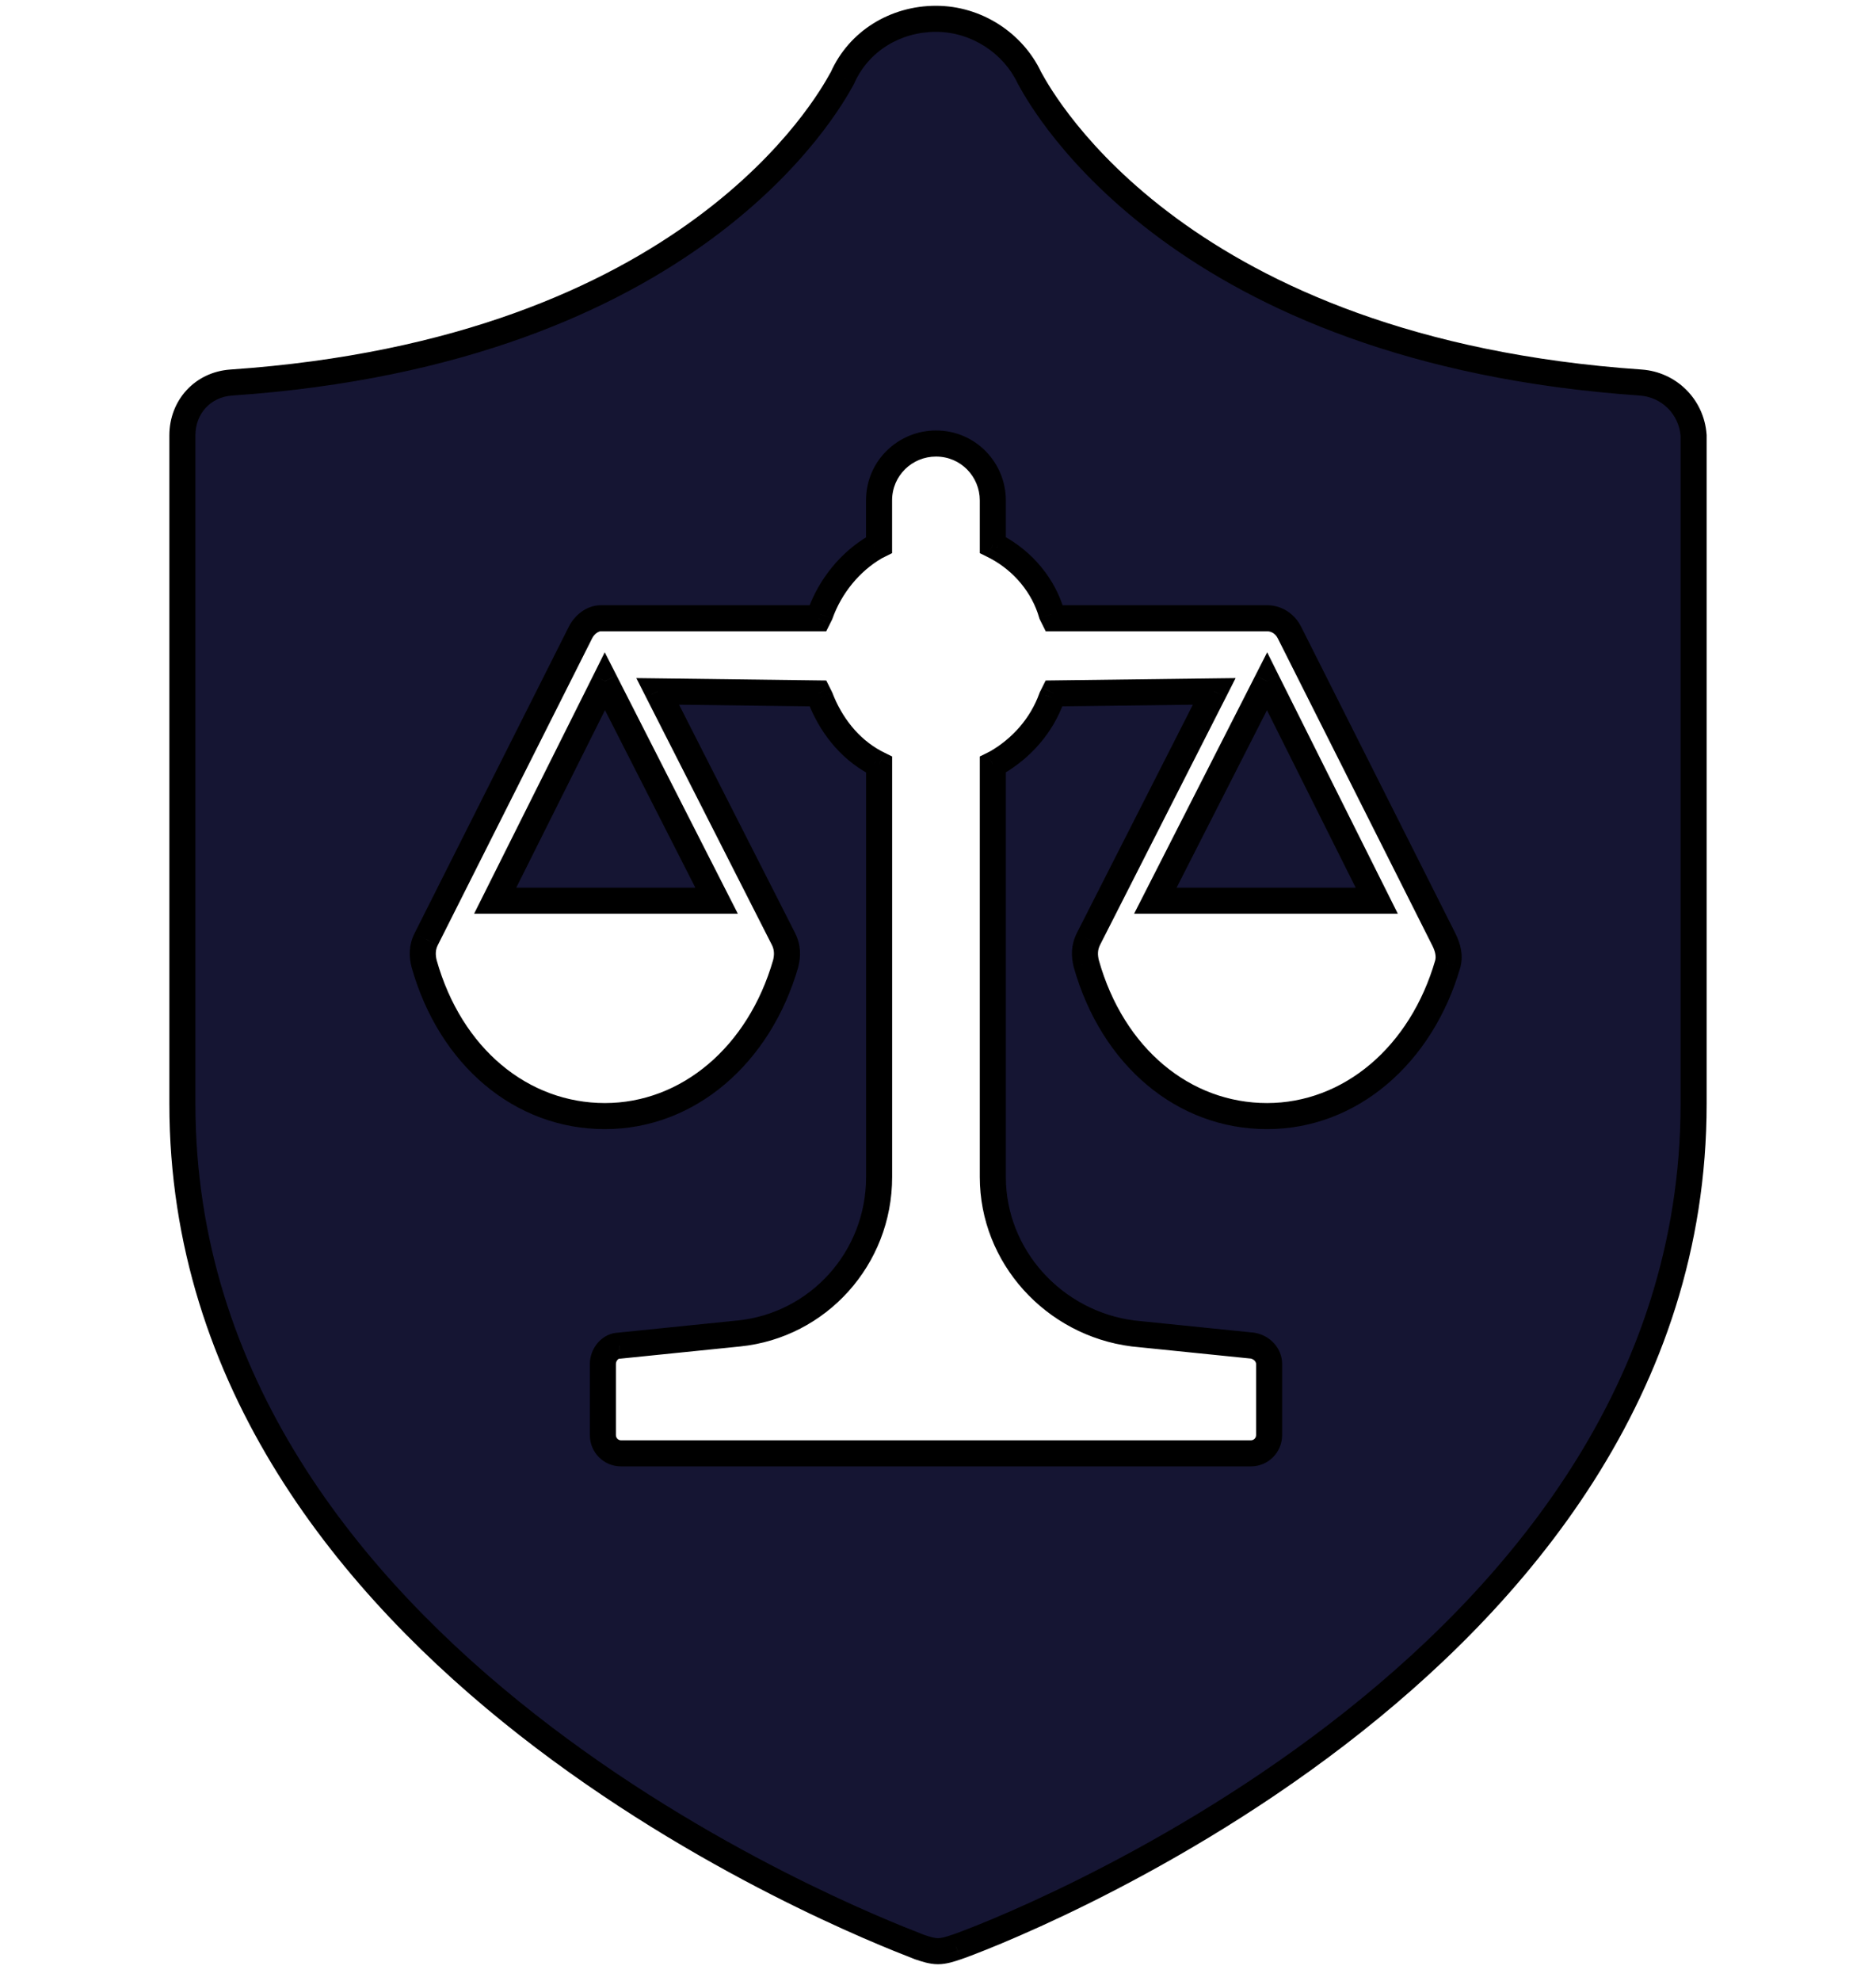
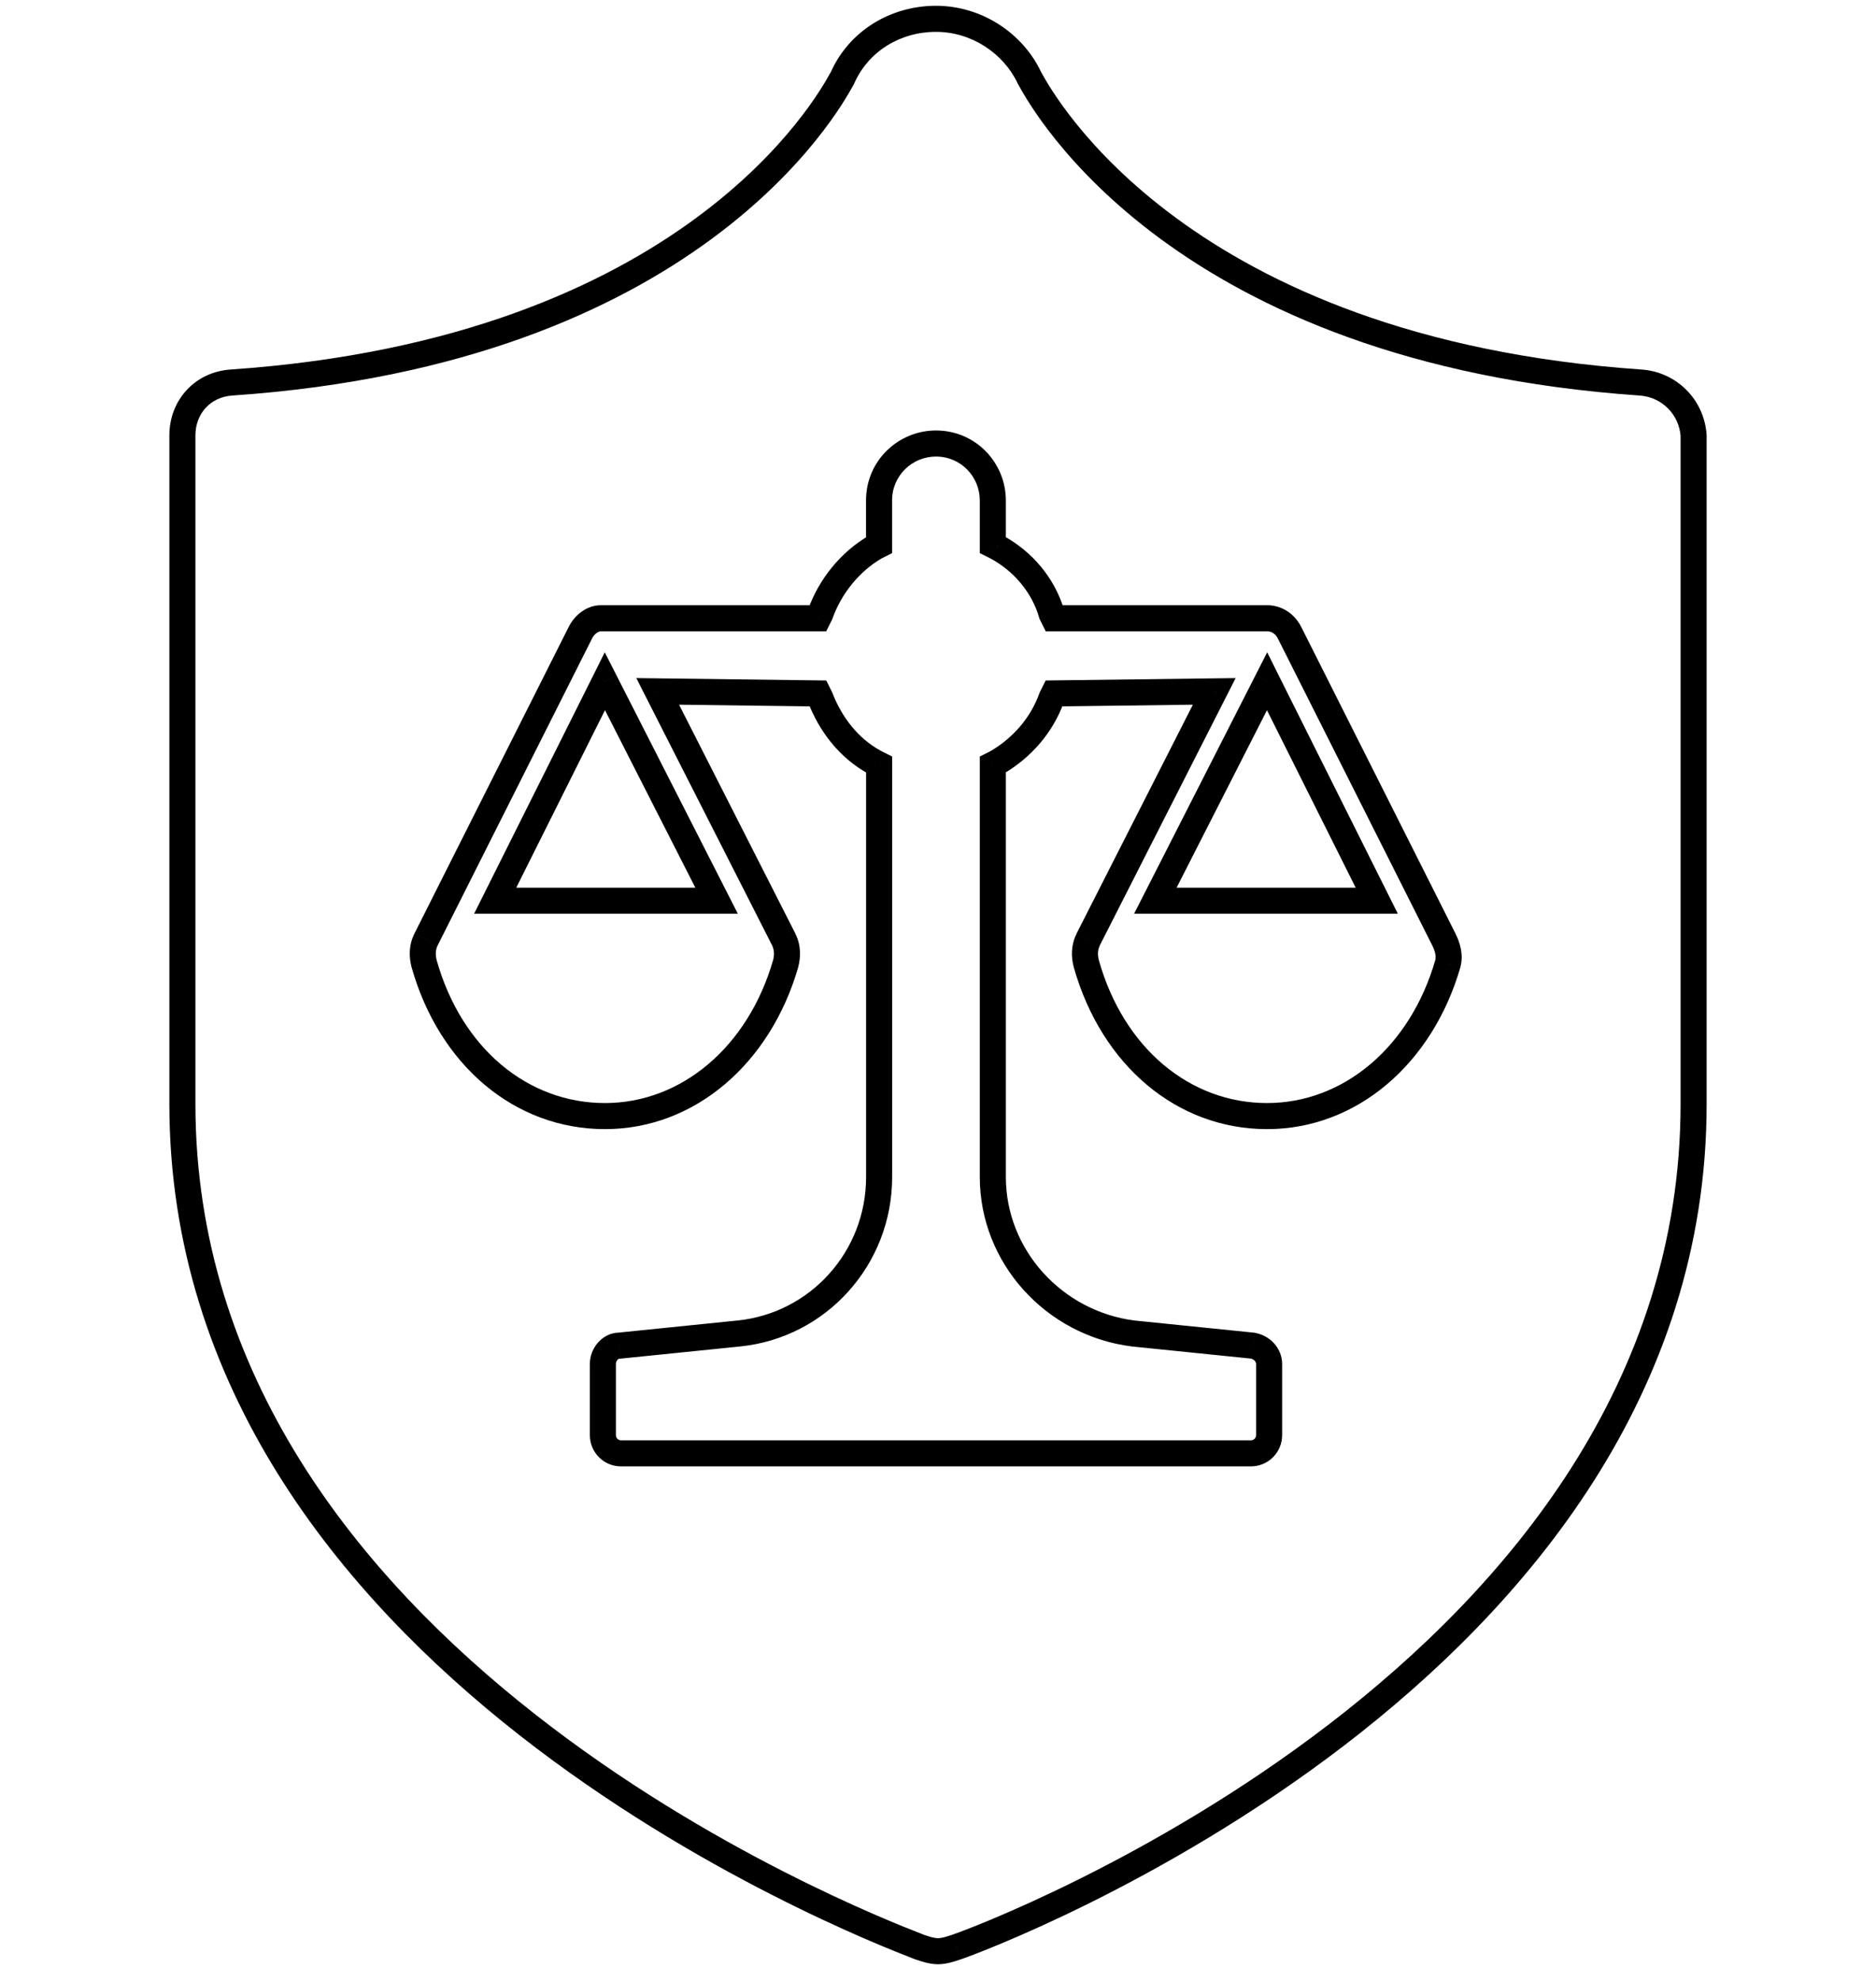
<svg xmlns="http://www.w3.org/2000/svg" width="36" height="38" viewBox="0 0 36 38" fill="none">
-   <path fill-rule="evenodd" clip-rule="evenodd" d="M19.769 1.518C20.031 1.992 22.653 6.729 31.486 7.338H31.486C32.032 7.377 32.461 7.806 32.5 8.352L32.5 21.176C32.5 32.09 18.936 37.157 18.351 37.352L18.35 37.352C18.233 37.391 18.117 37.43 18 37.43C17.883 37.43 17.766 37.391 17.65 37.352L17.649 37.352C17.636 37.346 17.615 37.339 17.588 37.328C16.447 36.883 3.5 31.839 3.5 21.176V8.352C3.5 7.806 3.89 7.377 4.436 7.338C13.27 6.734 15.888 1.999 16.15 1.524C16.158 1.509 16.164 1.498 16.168 1.492C16.48 0.79 17.181 0.361 17.961 0.361C18.741 0.361 19.442 0.829 19.754 1.492C19.758 1.498 19.762 1.507 19.769 1.518ZM24.314 21.41C25.913 21.41 27.277 20.24 27.784 18.486L27.784 18.486C27.823 18.33 27.784 18.174 27.706 18.018L24.743 12.133C24.665 11.977 24.509 11.86 24.315 11.86H20.221L20.183 11.782C20.027 11.236 19.637 10.768 19.13 10.496L19.052 10.457V9.599C19.052 9.015 18.584 8.508 17.961 8.508C17.376 8.508 16.869 8.976 16.869 9.599V10.457L16.791 10.496C16.324 10.769 15.934 11.236 15.739 11.782L15.7 11.86H15.622L11.53 11.86C11.374 11.86 11.218 11.977 11.14 12.133L8.177 18.019C8.1 18.174 8.1 18.33 8.138 18.486C8.645 20.279 10.009 21.41 11.608 21.41C13.206 21.41 14.57 20.24 15.077 18.486C15.116 18.331 15.116 18.175 15.038 18.019L12.621 13.263L15.7 13.302L15.739 13.38C15.934 13.887 16.285 14.355 16.792 14.627L16.87 14.666L16.87 22.579C16.87 24.138 15.7 25.424 14.18 25.58L11.88 25.814C11.725 25.814 11.569 25.97 11.569 26.165V27.529C11.569 27.724 11.725 27.88 11.919 27.88H24.003C24.198 27.88 24.354 27.724 24.354 27.529V26.165C24.354 26.009 24.237 25.853 24.042 25.814L21.742 25.58C20.222 25.385 19.052 24.099 19.052 22.579V14.666L19.13 14.627C19.598 14.355 19.988 13.926 20.183 13.38L20.222 13.302L23.301 13.263L20.884 18.019C20.806 18.174 20.806 18.33 20.845 18.486C21.352 20.279 22.716 21.41 24.314 21.41ZM9.503 17.278H13.751L11.607 13.068L9.503 17.278ZM22.171 17.278H26.419L24.315 13.068L22.171 17.278Z" fill="#151533" />
-   <path d="M31.486 7.338V7.588L31.504 7.089L31.486 7.338ZM19.769 1.518L19.55 1.639L19.55 1.639L19.769 1.518ZM31.486 7.338V7.088L31.468 7.588L31.486 7.338ZM32.5 8.352L32.75 8.352V8.343L32.749 8.334L32.5 8.352ZM32.5 21.176H32.75V21.176L32.5 21.176ZM18.351 37.352L18.272 37.115L18.27 37.115L18.351 37.352ZM18.35 37.352L18.429 37.589L18.431 37.589L18.35 37.352ZM17.65 37.352L17.729 37.115L17.727 37.114L17.65 37.352ZM17.649 37.352L17.556 37.584L17.564 37.587L17.572 37.59L17.649 37.352ZM17.588 37.328L17.679 37.095H17.679L17.588 37.328ZM4.436 7.338L4.418 7.089L4.418 7.089L4.436 7.338ZM16.15 1.524L16.369 1.645L16.369 1.645L16.15 1.524ZM16.168 1.492L16.382 1.62L16.39 1.607L16.396 1.593L16.168 1.492ZM19.754 1.492L19.528 1.598L19.532 1.607L19.537 1.616L19.754 1.492ZM27.784 18.486L28.024 18.556L28.027 18.545L28.029 18.535L27.784 18.486ZM27.784 18.486L27.541 18.425L27.538 18.438L27.784 18.486ZM27.706 18.018L27.929 17.907L27.929 17.906L27.706 18.018ZM24.743 12.133L24.52 12.245L24.52 12.245L24.743 12.133ZM20.221 11.86L19.998 11.972L20.067 12.11H20.221V11.86ZM20.183 11.782L19.942 11.851L19.949 11.873L19.959 11.894L20.183 11.782ZM19.13 10.496L19.249 10.275L19.242 10.272L19.13 10.496ZM19.052 10.457H18.802V10.611L18.941 10.68L19.052 10.457ZM16.869 10.457L16.981 10.68L17.119 10.611V10.457H16.869ZM16.791 10.496L16.68 10.272L16.672 10.276L16.666 10.28L16.791 10.496ZM15.739 11.782L15.963 11.894L15.97 11.88L15.975 11.866L15.739 11.782ZM15.7 11.86V12.11H15.855L15.924 11.972L15.7 11.86ZM15.622 11.86V11.61H15.622L15.622 11.86ZM11.53 11.86V12.11H11.53L11.53 11.86ZM11.14 12.133L11.363 12.245L11.363 12.245L11.14 12.133ZM8.177 18.019L7.954 17.906L7.954 17.907L8.177 18.019ZM8.138 18.486L7.896 18.547L7.898 18.554L8.138 18.486ZM15.077 18.486L15.317 18.556L15.319 18.547L15.077 18.486ZM15.038 18.019L15.261 17.907L15.261 17.905L15.038 18.019ZM12.621 13.263L12.624 13.013L12.211 13.008L12.398 13.377L12.621 13.263ZM15.7 13.302L15.924 13.19L15.856 13.054L15.704 13.052L15.7 13.302ZM15.739 13.38L15.973 13.29L15.968 13.279L15.963 13.268L15.739 13.38ZM16.792 14.627L16.673 14.848L16.68 14.851L16.792 14.627ZM16.87 14.666L17.12 14.666L17.12 14.512L16.981 14.443L16.87 14.666ZM16.87 22.579H17.12V22.579L16.87 22.579ZM14.18 25.58L14.206 25.829L14.206 25.829L14.18 25.58ZM11.88 25.814V26.064H11.893L11.906 26.063L11.88 25.814ZM24.042 25.814L24.091 25.569L24.079 25.567L24.067 25.565L24.042 25.814ZM21.742 25.58L21.71 25.828L21.717 25.829L21.742 25.58ZM19.052 14.666L18.941 14.443L18.802 14.512V14.666H19.052ZM19.13 14.627L19.242 14.851L19.249 14.847L19.256 14.843L19.13 14.627ZM20.183 13.38L19.959 13.268L19.952 13.282L19.947 13.296L20.183 13.38ZM20.222 13.302L20.218 13.052L20.066 13.054L19.998 13.19L20.222 13.302ZM23.301 13.263L23.524 13.377L23.711 13.008L23.298 13.013L23.301 13.263ZM20.884 18.019L20.661 17.905L20.661 17.907L20.884 18.019ZM20.845 18.486L20.603 18.547L20.605 18.554L20.845 18.486ZM13.751 17.278V17.528H14.159L13.974 17.165L13.751 17.278ZM9.503 17.278L9.279 17.166L9.098 17.528H9.503V17.278ZM11.607 13.068L11.83 12.955L11.605 12.513L11.384 12.957L11.607 13.068ZM26.419 17.278V17.528H26.824L26.643 17.166L26.419 17.278ZM22.171 17.278L21.948 17.165L21.763 17.528H22.171V17.278ZM24.315 13.068L24.538 12.957L24.317 12.513L24.092 12.955L24.315 13.068ZM31.504 7.089C27.132 6.788 24.314 5.466 22.562 4.176C20.808 2.885 20.108 1.616 19.987 1.397L19.55 1.639C19.691 1.894 20.433 3.23 22.265 4.579C24.098 5.928 27.007 7.28 31.469 7.588L31.504 7.089ZM31.486 7.588H31.486V7.088H31.486V7.588ZM32.749 8.334C32.701 7.664 32.174 7.137 31.504 7.089L31.468 7.588C31.89 7.618 32.22 7.948 32.251 8.37L32.749 8.334ZM32.75 21.176L32.75 8.352L32.25 8.352L32.25 21.176L32.75 21.176ZM18.43 37.589C18.739 37.486 22.304 36.159 25.797 33.482C29.287 30.806 32.75 26.746 32.75 21.176H32.25C32.25 26.519 28.93 30.45 25.493 33.085C22.057 35.718 18.547 37.023 18.272 37.115L18.43 37.589ZM18.431 37.589L18.432 37.588L18.27 37.115L18.27 37.115L18.431 37.589ZM18 37.68C18.165 37.68 18.321 37.625 18.429 37.589L18.271 37.115C18.146 37.157 18.069 37.18 18 37.18V37.68ZM17.571 37.589C17.679 37.625 17.835 37.68 18 37.68V37.18C17.931 37.18 17.854 37.157 17.729 37.115L17.571 37.589ZM17.572 37.59L17.573 37.59L17.727 37.114L17.726 37.114L17.572 37.59ZM17.498 37.561C17.525 37.572 17.544 37.579 17.556 37.584L17.742 37.12C17.727 37.114 17.706 37.105 17.679 37.095L17.498 37.561ZM3.25 21.176C3.25 26.618 6.556 30.61 9.962 33.281C13.371 35.953 16.921 37.336 17.498 37.561L17.679 37.095C17.115 36.875 13.62 35.513 10.271 32.887C6.918 30.259 3.75 26.396 3.75 21.176H3.25ZM3.25 8.352V21.176H3.75V8.352H3.25ZM4.418 7.089C3.738 7.138 3.25 7.678 3.25 8.352H3.75C3.75 7.934 4.041 7.617 4.453 7.588L4.418 7.089ZM15.931 1.403C15.81 1.622 15.111 2.892 13.359 4.181C11.607 5.471 8.79 6.79 4.418 7.089L4.453 7.588C8.915 7.283 11.824 5.932 13.655 4.584C15.486 3.236 16.227 1.901 16.369 1.645L15.931 1.403ZM15.954 1.363C15.947 1.374 15.938 1.39 15.931 1.403L16.369 1.645C16.373 1.637 16.376 1.631 16.379 1.627C16.382 1.621 16.383 1.62 16.382 1.62L15.954 1.363ZM17.961 0.111C17.09 0.111 16.294 0.592 15.94 1.39L16.396 1.593C16.665 0.988 17.273 0.611 17.961 0.611V0.111ZM19.98 1.385C19.628 0.636 18.839 0.111 17.961 0.111V0.611C18.642 0.611 19.256 1.022 19.528 1.598L19.98 1.385ZM19.987 1.397C19.982 1.387 19.976 1.376 19.971 1.368L19.537 1.616C19.54 1.62 19.543 1.627 19.55 1.639L19.987 1.397ZM27.543 18.417C27.061 20.088 25.778 21.16 24.314 21.16V21.66C26.047 21.66 27.493 20.393 28.024 18.556L27.543 18.417ZM27.538 18.438L27.538 18.438L28.029 18.535L28.029 18.535L27.538 18.438ZM27.482 18.13C27.547 18.259 27.56 18.351 27.541 18.425L28.026 18.547C28.086 18.309 28.02 18.089 27.929 17.907L27.482 18.13ZM24.52 12.245L27.482 18.131L27.929 17.906L24.967 12.02L24.52 12.245ZM24.315 12.11C24.402 12.11 24.478 12.161 24.52 12.245L24.967 12.021C24.853 11.793 24.617 11.61 24.315 11.61V12.11ZM20.221 12.11H24.315V11.61H20.221V12.11ZM19.959 11.894L19.998 11.972L20.445 11.748L20.406 11.67L19.959 11.894ZM19.012 10.716C19.462 10.959 19.806 11.373 19.942 11.851L20.423 11.713C20.248 11.099 19.811 10.579 19.249 10.276L19.012 10.716ZM18.941 10.68L19.018 10.719L19.242 10.272L19.164 10.233L18.941 10.68ZM18.802 9.599V10.457H19.302V9.599H18.802ZM17.961 8.758C18.441 8.758 18.802 9.147 18.802 9.599H19.302C19.302 8.882 18.728 8.258 17.961 8.258V8.758ZM17.119 9.599C17.119 9.12 17.508 8.758 17.961 8.758V8.258C17.244 8.258 16.619 8.832 16.619 9.599H17.119ZM17.119 10.457V9.599H16.619V10.457H17.119ZM16.903 10.719L16.981 10.68L16.758 10.233L16.68 10.272L16.903 10.719ZM15.975 11.866C16.15 11.374 16.502 10.954 16.918 10.712L16.666 10.28C16.145 10.583 15.718 11.098 15.504 11.698L15.975 11.866ZM15.924 11.972L15.963 11.894L15.515 11.67L15.477 11.748L15.924 11.972ZM15.622 12.11H15.7V11.61H15.622V12.11ZM11.53 12.11L15.622 12.11L15.622 11.61L11.53 11.61L11.53 12.11ZM11.363 12.245C11.411 12.149 11.493 12.11 11.53 12.11V11.61C11.254 11.61 11.024 11.805 10.916 12.021L11.363 12.245ZM8.401 18.131L11.363 12.245L10.916 12.021L7.954 17.906L8.401 18.131ZM8.381 18.426C8.352 18.31 8.357 18.219 8.401 18.131L7.954 17.907C7.842 18.13 7.847 18.35 7.896 18.547L8.381 18.426ZM11.608 21.16C10.142 21.16 8.861 20.125 8.379 18.418L7.898 18.554C8.429 20.434 9.877 21.66 11.608 21.66V21.16ZM14.836 18.417C14.354 20.088 13.071 21.16 11.608 21.16V21.66C13.34 21.66 14.786 20.393 15.317 18.556L14.836 18.417ZM14.814 18.13C14.858 18.219 14.863 18.311 14.834 18.426L15.319 18.547C15.368 18.35 15.373 18.13 15.261 17.907L14.814 18.13ZM12.398 13.377L14.815 18.132L15.261 17.905L12.844 13.15L12.398 13.377ZM15.704 13.052L12.624 13.013L12.618 13.513L15.697 13.552L15.704 13.052ZM15.963 13.268L15.924 13.19L15.477 13.414L15.516 13.492L15.963 13.268ZM16.91 14.407C16.467 14.169 16.151 13.754 15.973 13.29L15.506 13.47C15.717 14.02 16.103 14.54 16.673 14.848L16.91 14.407ZM16.981 14.443L16.904 14.404L16.68 14.851L16.758 14.89L16.981 14.443ZM17.12 22.579L17.12 14.666L16.62 14.666L16.62 22.579L17.12 22.579ZM14.206 25.829C15.854 25.66 17.12 24.266 17.12 22.579H16.62C16.62 24.011 15.547 25.189 14.155 25.331L14.206 25.829ZM11.906 26.063L14.206 25.829L14.155 25.331L11.855 25.565L11.906 26.063ZM11.819 26.165C11.819 26.135 11.831 26.107 11.85 26.086C11.87 26.063 11.885 26.064 11.88 26.064V25.564C11.568 25.564 11.319 25.851 11.319 26.165H11.819ZM11.819 27.529V26.165H11.319V27.529H11.819ZM11.919 27.63C11.863 27.63 11.819 27.586 11.819 27.529H11.319C11.319 27.862 11.586 28.13 11.919 28.13V27.63ZM24.003 27.63H11.919V28.13H24.003V27.63ZM24.104 27.529C24.104 27.586 24.059 27.63 24.003 27.63V28.13C24.336 28.13 24.604 27.862 24.604 27.529H24.104ZM24.104 26.165V27.529H24.604V26.165H24.104ZM23.993 26.059C24.077 26.076 24.104 26.135 24.104 26.165H24.604C24.604 25.883 24.396 25.63 24.091 25.569L23.993 26.059ZM21.717 25.829L24.016 26.063L24.067 25.565L21.767 25.331L21.717 25.829ZM18.802 22.579C18.802 24.23 20.07 25.618 21.71 25.828L21.774 25.332C20.373 25.153 19.302 23.968 19.302 22.579H18.802ZM18.802 14.666V22.579H19.302V14.666H18.802ZM19.018 14.404L18.941 14.443L19.164 14.89L19.242 14.851L19.018 14.404ZM19.947 13.296C19.774 13.78 19.427 14.165 19.004 14.411L19.256 14.843C19.769 14.544 20.201 14.071 20.418 13.464L19.947 13.296ZM19.998 13.19L19.959 13.268L20.406 13.492L20.445 13.414L19.998 13.19ZM23.298 13.013L20.218 13.052L20.225 13.552L23.304 13.513L23.298 13.013ZM21.107 18.132L23.524 13.377L23.078 13.15L20.661 17.905L21.107 18.132ZM21.088 18.426C21.059 18.31 21.064 18.219 21.108 18.131L20.661 17.907C20.549 18.13 20.554 18.35 20.603 18.547L21.088 18.426ZM24.314 21.16C22.849 21.16 21.568 20.125 21.086 18.418L20.605 18.554C21.136 20.434 22.584 21.66 24.314 21.66V21.16ZM13.751 17.028H9.503V17.528H13.751V17.028ZM11.385 13.182L13.528 17.391L13.974 17.165L11.83 12.955L11.385 13.182ZM9.726 17.39L11.831 13.18L11.384 12.957L9.279 17.166L9.726 17.39ZM26.419 17.028H22.171V17.528H26.419V17.028ZM24.091 13.18L26.196 17.39L26.643 17.166L24.538 12.957L24.091 13.18ZM22.394 17.391L24.538 13.182L24.092 12.955L21.948 17.165L22.394 17.391Z" fill="black" />
+   <path d="M31.486 7.338V7.588L31.504 7.089L31.486 7.338ZM19.769 1.518L19.55 1.639L19.55 1.639L19.769 1.518ZM31.486 7.338V7.088L31.468 7.588L31.486 7.338ZM32.5 8.352L32.75 8.352V8.343L32.749 8.334L32.5 8.352ZM32.5 21.176H32.75V21.176L32.5 21.176ZM18.351 37.352L18.272 37.115L18.27 37.115L18.351 37.352ZM18.35 37.352L18.429 37.589L18.431 37.589L18.35 37.352ZM17.65 37.352L17.729 37.115L17.727 37.114L17.65 37.352ZM17.649 37.352L17.556 37.584L17.564 37.587L17.572 37.59L17.649 37.352ZM17.588 37.328L17.679 37.095H17.679L17.588 37.328ZM4.436 7.338L4.418 7.089L4.418 7.089L4.436 7.338ZM16.15 1.524L16.369 1.645L16.369 1.645L16.15 1.524ZM16.168 1.492L16.382 1.62L16.39 1.607L16.396 1.593L16.168 1.492ZM19.754 1.492L19.528 1.598L19.532 1.607L19.537 1.616L19.754 1.492ZM27.784 18.486L28.024 18.556L28.027 18.545L28.029 18.535L27.784 18.486ZM27.784 18.486L27.541 18.425L27.538 18.438L27.784 18.486ZM27.706 18.018L27.929 17.907L27.929 17.906L27.706 18.018ZM24.743 12.133L24.52 12.245L24.52 12.245L24.743 12.133ZM20.221 11.86L19.998 11.972L20.067 12.11H20.221V11.86ZM20.183 11.782L19.942 11.851L19.949 11.873L19.959 11.894L20.183 11.782ZM19.13 10.496L19.249 10.275L19.242 10.272L19.13 10.496ZM19.052 10.457H18.802V10.611L18.941 10.68L19.052 10.457ZM16.869 10.457L16.981 10.68L17.119 10.611V10.457H16.869ZM16.791 10.496L16.68 10.272L16.672 10.276L16.666 10.28L16.791 10.496ZM15.739 11.782L15.963 11.894L15.97 11.88L15.975 11.866L15.739 11.782ZM15.7 11.86V12.11H15.855L15.924 11.972L15.7 11.86ZM15.622 11.86V11.61H15.622L15.622 11.86ZM11.53 11.86V12.11H11.53L11.53 11.86ZM11.14 12.133L11.363 12.245L11.363 12.245L11.14 12.133ZM8.177 18.019L7.954 17.906L7.954 17.907L8.177 18.019ZM8.138 18.486L7.896 18.547L7.898 18.554L8.138 18.486ZM15.077 18.486L15.317 18.556L15.319 18.547L15.077 18.486ZM15.038 18.019L15.261 17.907L15.261 17.905L15.038 18.019ZM12.621 13.263L12.624 13.013L12.211 13.008L12.398 13.377L12.621 13.263ZM15.7 13.302L15.924 13.19L15.856 13.054L15.704 13.052L15.7 13.302ZM15.739 13.38L15.973 13.29L15.968 13.279L15.963 13.268L15.739 13.38ZM16.792 14.627L16.673 14.848L16.68 14.851L16.792 14.627ZM16.87 14.666L17.12 14.666L17.12 14.512L16.981 14.443L16.87 14.666M16.87 22.579H17.12V22.579L16.87 22.579ZM14.18 25.58L14.206 25.829L14.206 25.829L14.18 25.58ZM11.88 25.814V26.064H11.893L11.906 26.063L11.88 25.814ZM24.042 25.814L24.091 25.569L24.079 25.567L24.067 25.565L24.042 25.814ZM21.742 25.58L21.71 25.828L21.717 25.829L21.742 25.58ZM19.052 14.666L18.941 14.443L18.802 14.512V14.666H19.052ZM19.13 14.627L19.242 14.851L19.249 14.847L19.256 14.843L19.13 14.627ZM20.183 13.38L19.959 13.268L19.952 13.282L19.947 13.296L20.183 13.38ZM20.222 13.302L20.218 13.052L20.066 13.054L19.998 13.19L20.222 13.302ZM23.301 13.263L23.524 13.377L23.711 13.008L23.298 13.013L23.301 13.263ZM20.884 18.019L20.661 17.905L20.661 17.907L20.884 18.019ZM20.845 18.486L20.603 18.547L20.605 18.554L20.845 18.486ZM13.751 17.278V17.528H14.159L13.974 17.165L13.751 17.278ZM9.503 17.278L9.279 17.166L9.098 17.528H9.503V17.278ZM11.607 13.068L11.83 12.955L11.605 12.513L11.384 12.957L11.607 13.068ZM26.419 17.278V17.528H26.824L26.643 17.166L26.419 17.278ZM22.171 17.278L21.948 17.165L21.763 17.528H22.171V17.278ZM24.315 13.068L24.538 12.957L24.317 12.513L24.092 12.955L24.315 13.068ZM31.504 7.089C27.132 6.788 24.314 5.466 22.562 4.176C20.808 2.885 20.108 1.616 19.987 1.397L19.55 1.639C19.691 1.894 20.433 3.23 22.265 4.579C24.098 5.928 27.007 7.28 31.469 7.588L31.504 7.089ZM31.486 7.588H31.486V7.088H31.486V7.588ZM32.749 8.334C32.701 7.664 32.174 7.137 31.504 7.089L31.468 7.588C31.89 7.618 32.22 7.948 32.251 8.37L32.749 8.334ZM32.75 21.176L32.75 8.352L32.25 8.352L32.25 21.176L32.75 21.176ZM18.43 37.589C18.739 37.486 22.304 36.159 25.797 33.482C29.287 30.806 32.75 26.746 32.75 21.176H32.25C32.25 26.519 28.93 30.45 25.493 33.085C22.057 35.718 18.547 37.023 18.272 37.115L18.43 37.589ZM18.431 37.589L18.432 37.588L18.27 37.115L18.27 37.115L18.431 37.589ZM18 37.68C18.165 37.68 18.321 37.625 18.429 37.589L18.271 37.115C18.146 37.157 18.069 37.18 18 37.18V37.68ZM17.571 37.589C17.679 37.625 17.835 37.68 18 37.68V37.18C17.931 37.18 17.854 37.157 17.729 37.115L17.571 37.589ZM17.572 37.59L17.573 37.59L17.727 37.114L17.726 37.114L17.572 37.59ZM17.498 37.561C17.525 37.572 17.544 37.579 17.556 37.584L17.742 37.12C17.727 37.114 17.706 37.105 17.679 37.095L17.498 37.561ZM3.25 21.176C3.25 26.618 6.556 30.61 9.962 33.281C13.371 35.953 16.921 37.336 17.498 37.561L17.679 37.095C17.115 36.875 13.62 35.513 10.271 32.887C6.918 30.259 3.75 26.396 3.75 21.176H3.25ZM3.25 8.352V21.176H3.75V8.352H3.25ZM4.418 7.089C3.738 7.138 3.25 7.678 3.25 8.352H3.75C3.75 7.934 4.041 7.617 4.453 7.588L4.418 7.089ZM15.931 1.403C15.81 1.622 15.111 2.892 13.359 4.181C11.607 5.471 8.79 6.79 4.418 7.089L4.453 7.588C8.915 7.283 11.824 5.932 13.655 4.584C15.486 3.236 16.227 1.901 16.369 1.645L15.931 1.403ZM15.954 1.363C15.947 1.374 15.938 1.39 15.931 1.403L16.369 1.645C16.373 1.637 16.376 1.631 16.379 1.627C16.382 1.621 16.383 1.62 16.382 1.62L15.954 1.363ZM17.961 0.111C17.09 0.111 16.294 0.592 15.94 1.39L16.396 1.593C16.665 0.988 17.273 0.611 17.961 0.611V0.111ZM19.98 1.385C19.628 0.636 18.839 0.111 17.961 0.111V0.611C18.642 0.611 19.256 1.022 19.528 1.598L19.98 1.385ZM19.987 1.397C19.982 1.387 19.976 1.376 19.971 1.368L19.537 1.616C19.54 1.62 19.543 1.627 19.55 1.639L19.987 1.397ZM27.543 18.417C27.061 20.088 25.778 21.16 24.314 21.16V21.66C26.047 21.66 27.493 20.393 28.024 18.556L27.543 18.417ZM27.538 18.438L27.538 18.438L28.029 18.535L28.029 18.535L27.538 18.438ZM27.482 18.13C27.547 18.259 27.56 18.351 27.541 18.425L28.026 18.547C28.086 18.309 28.02 18.089 27.929 17.907L27.482 18.13ZM24.52 12.245L27.482 18.131L27.929 17.906L24.967 12.02L24.52 12.245ZM24.315 12.11C24.402 12.11 24.478 12.161 24.52 12.245L24.967 12.021C24.853 11.793 24.617 11.61 24.315 11.61V12.11ZM20.221 12.11H24.315V11.61H20.221V12.11ZM19.959 11.894L19.998 11.972L20.445 11.748L20.406 11.67L19.959 11.894ZM19.012 10.716C19.462 10.959 19.806 11.373 19.942 11.851L20.423 11.713C20.248 11.099 19.811 10.579 19.249 10.276L19.012 10.716ZM18.941 10.68L19.018 10.719L19.242 10.272L19.164 10.233L18.941 10.68ZM18.802 9.599V10.457H19.302V9.599H18.802ZM17.961 8.758C18.441 8.758 18.802 9.147 18.802 9.599H19.302C19.302 8.882 18.728 8.258 17.961 8.258V8.758ZM17.119 9.599C17.119 9.12 17.508 8.758 17.961 8.758V8.258C17.244 8.258 16.619 8.832 16.619 9.599H17.119ZM17.119 10.457V9.599H16.619V10.457H17.119ZM16.903 10.719L16.981 10.68L16.758 10.233L16.68 10.272L16.903 10.719ZM15.975 11.866C16.15 11.374 16.502 10.954 16.918 10.712L16.666 10.28C16.145 10.583 15.718 11.098 15.504 11.698L15.975 11.866ZM15.924 11.972L15.963 11.894L15.515 11.67L15.477 11.748L15.924 11.972ZM15.622 12.11H15.7V11.61H15.622V12.11ZM11.53 12.11L15.622 12.11L15.622 11.61L11.53 11.61L11.53 12.11ZM11.363 12.245C11.411 12.149 11.493 12.11 11.53 12.11V11.61C11.254 11.61 11.024 11.805 10.916 12.021L11.363 12.245ZM8.401 18.131L11.363 12.245L10.916 12.021L7.954 17.906L8.401 18.131ZM8.381 18.426C8.352 18.31 8.357 18.219 8.401 18.131L7.954 17.907C7.842 18.13 7.847 18.35 7.896 18.547L8.381 18.426ZM11.608 21.16C10.142 21.16 8.861 20.125 8.379 18.418L7.898 18.554C8.429 20.434 9.877 21.66 11.608 21.66V21.16ZM14.836 18.417C14.354 20.088 13.071 21.16 11.608 21.16V21.66C13.34 21.66 14.786 20.393 15.317 18.556L14.836 18.417ZM14.814 18.13C14.858 18.219 14.863 18.311 14.834 18.426L15.319 18.547C15.368 18.35 15.373 18.13 15.261 17.907L14.814 18.13ZM12.398 13.377L14.815 18.132L15.261 17.905L12.844 13.15L12.398 13.377ZM15.704 13.052L12.624 13.013L12.618 13.513L15.697 13.552L15.704 13.052ZM15.963 13.268L15.924 13.19L15.477 13.414L15.516 13.492L15.963 13.268ZM16.91 14.407C16.467 14.169 16.151 13.754 15.973 13.29L15.506 13.47C15.717 14.02 16.103 14.54 16.673 14.848L16.91 14.407ZM16.981 14.443L16.904 14.404L16.68 14.851L16.758 14.89L16.981 14.443ZM17.12 22.579L17.12 14.666L16.62 14.666L16.62 22.579L17.12 22.579ZM14.206 25.829C15.854 25.66 17.12 24.266 17.12 22.579H16.62C16.62 24.011 15.547 25.189 14.155 25.331L14.206 25.829ZM11.906 26.063L14.206 25.829L14.155 25.331L11.855 25.565L11.906 26.063ZM11.819 26.165C11.819 26.135 11.831 26.107 11.85 26.086C11.87 26.063 11.885 26.064 11.88 26.064V25.564C11.568 25.564 11.319 25.851 11.319 26.165H11.819ZM11.819 27.529V26.165H11.319V27.529H11.819ZM11.919 27.63C11.863 27.63 11.819 27.586 11.819 27.529H11.319C11.319 27.862 11.586 28.13 11.919 28.13V27.63ZM24.003 27.63H11.919V28.13H24.003V27.63ZM24.104 27.529C24.104 27.586 24.059 27.63 24.003 27.63V28.13C24.336 28.13 24.604 27.862 24.604 27.529H24.104ZM24.104 26.165V27.529H24.604V26.165H24.104ZM23.993 26.059C24.077 26.076 24.104 26.135 24.104 26.165H24.604C24.604 25.883 24.396 25.63 24.091 25.569L23.993 26.059ZM21.717 25.829L24.016 26.063L24.067 25.565L21.767 25.331L21.717 25.829ZM18.802 22.579C18.802 24.23 20.07 25.618 21.71 25.828L21.774 25.332C20.373 25.153 19.302 23.968 19.302 22.579H18.802ZM18.802 14.666V22.579H19.302V14.666H18.802ZM19.018 14.404L18.941 14.443L19.164 14.89L19.242 14.851L19.018 14.404ZM19.947 13.296C19.774 13.78 19.427 14.165 19.004 14.411L19.256 14.843C19.769 14.544 20.201 14.071 20.418 13.464L19.947 13.296ZM19.998 13.19L19.959 13.268L20.406 13.492L20.445 13.414L19.998 13.19ZM23.298 13.013L20.218 13.052L20.225 13.552L23.304 13.513L23.298 13.013ZM21.107 18.132L23.524 13.377L23.078 13.15L20.661 17.905L21.107 18.132ZM21.088 18.426C21.059 18.31 21.064 18.219 21.108 18.131L20.661 17.907C20.549 18.13 20.554 18.35 20.603 18.547L21.088 18.426ZM24.314 21.16C22.849 21.16 21.568 20.125 21.086 18.418L20.605 18.554C21.136 20.434 22.584 21.66 24.314 21.66V21.16ZM13.751 17.028H9.503V17.528H13.751V17.028ZM11.385 13.182L13.528 17.391L13.974 17.165L11.83 12.955L11.385 13.182ZM9.726 17.39L11.831 13.18L11.384 12.957L9.279 17.166L9.726 17.39ZM26.419 17.028H22.171V17.528H26.419V17.028ZM24.091 13.18L26.196 17.39L26.643 17.166L24.538 12.957L24.091 13.18ZM22.394 17.391L24.538 13.182L24.092 12.955L21.948 17.165L22.394 17.391Z" fill="black" />
</svg>